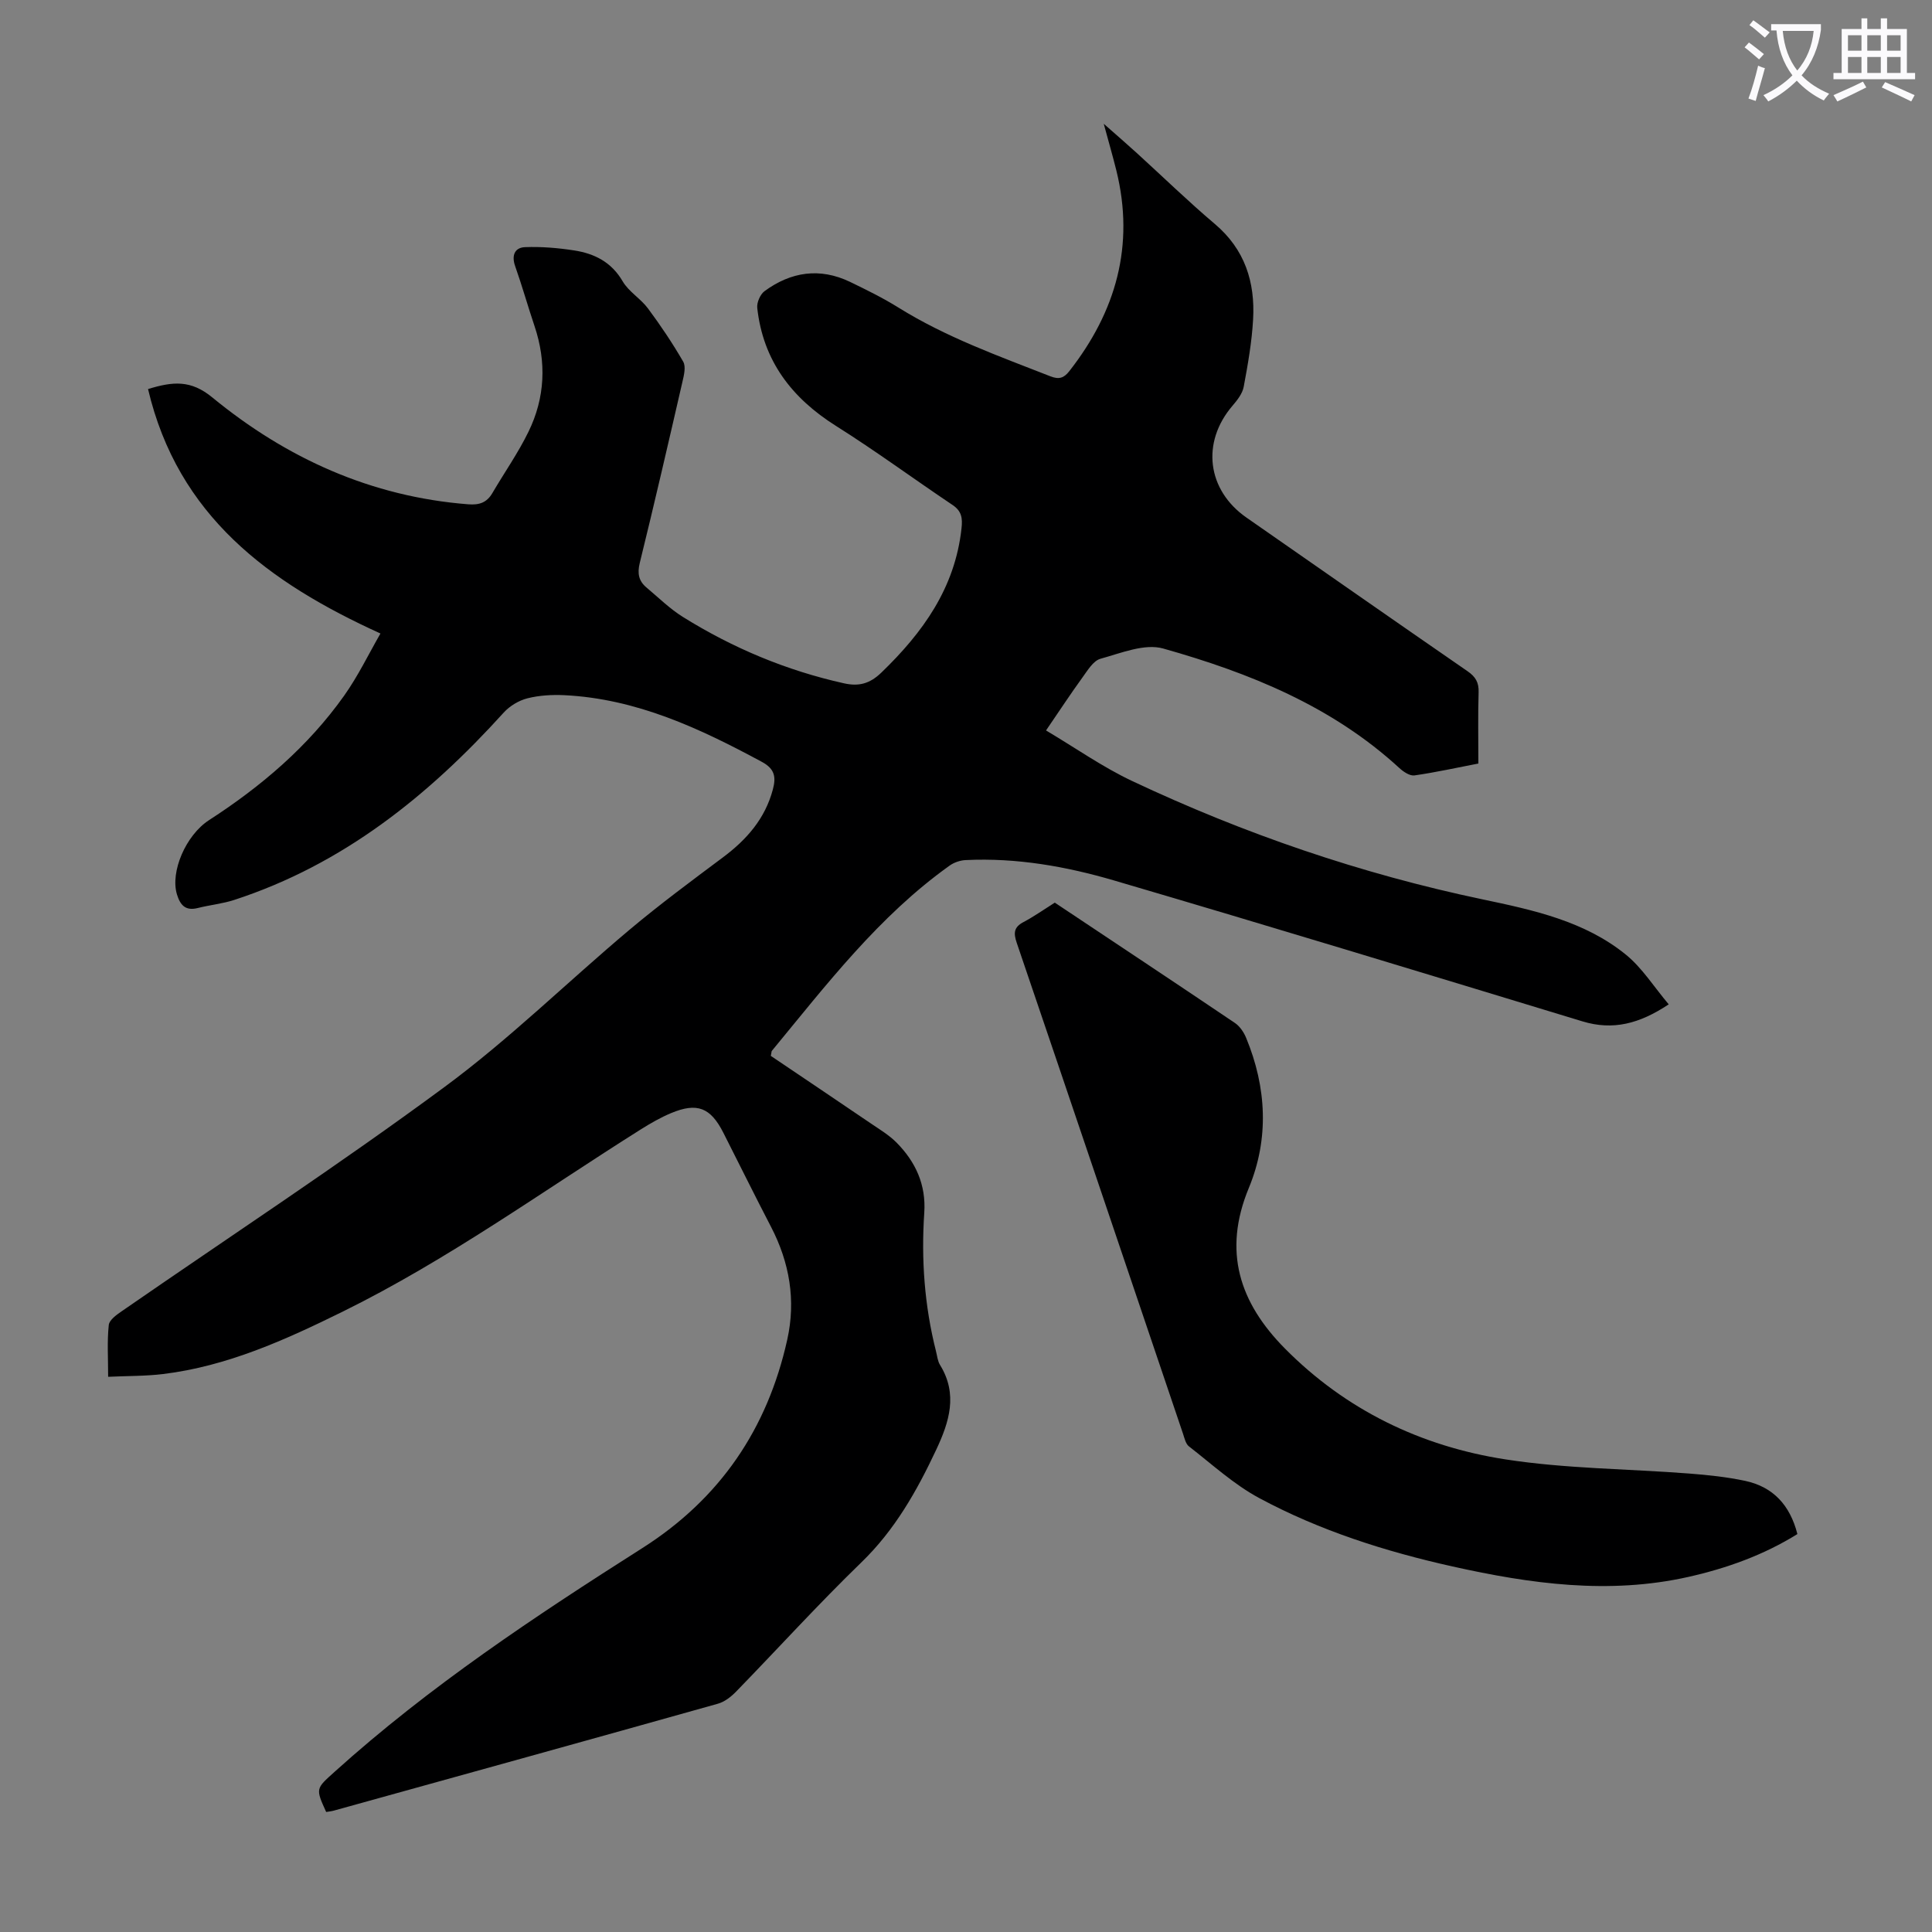
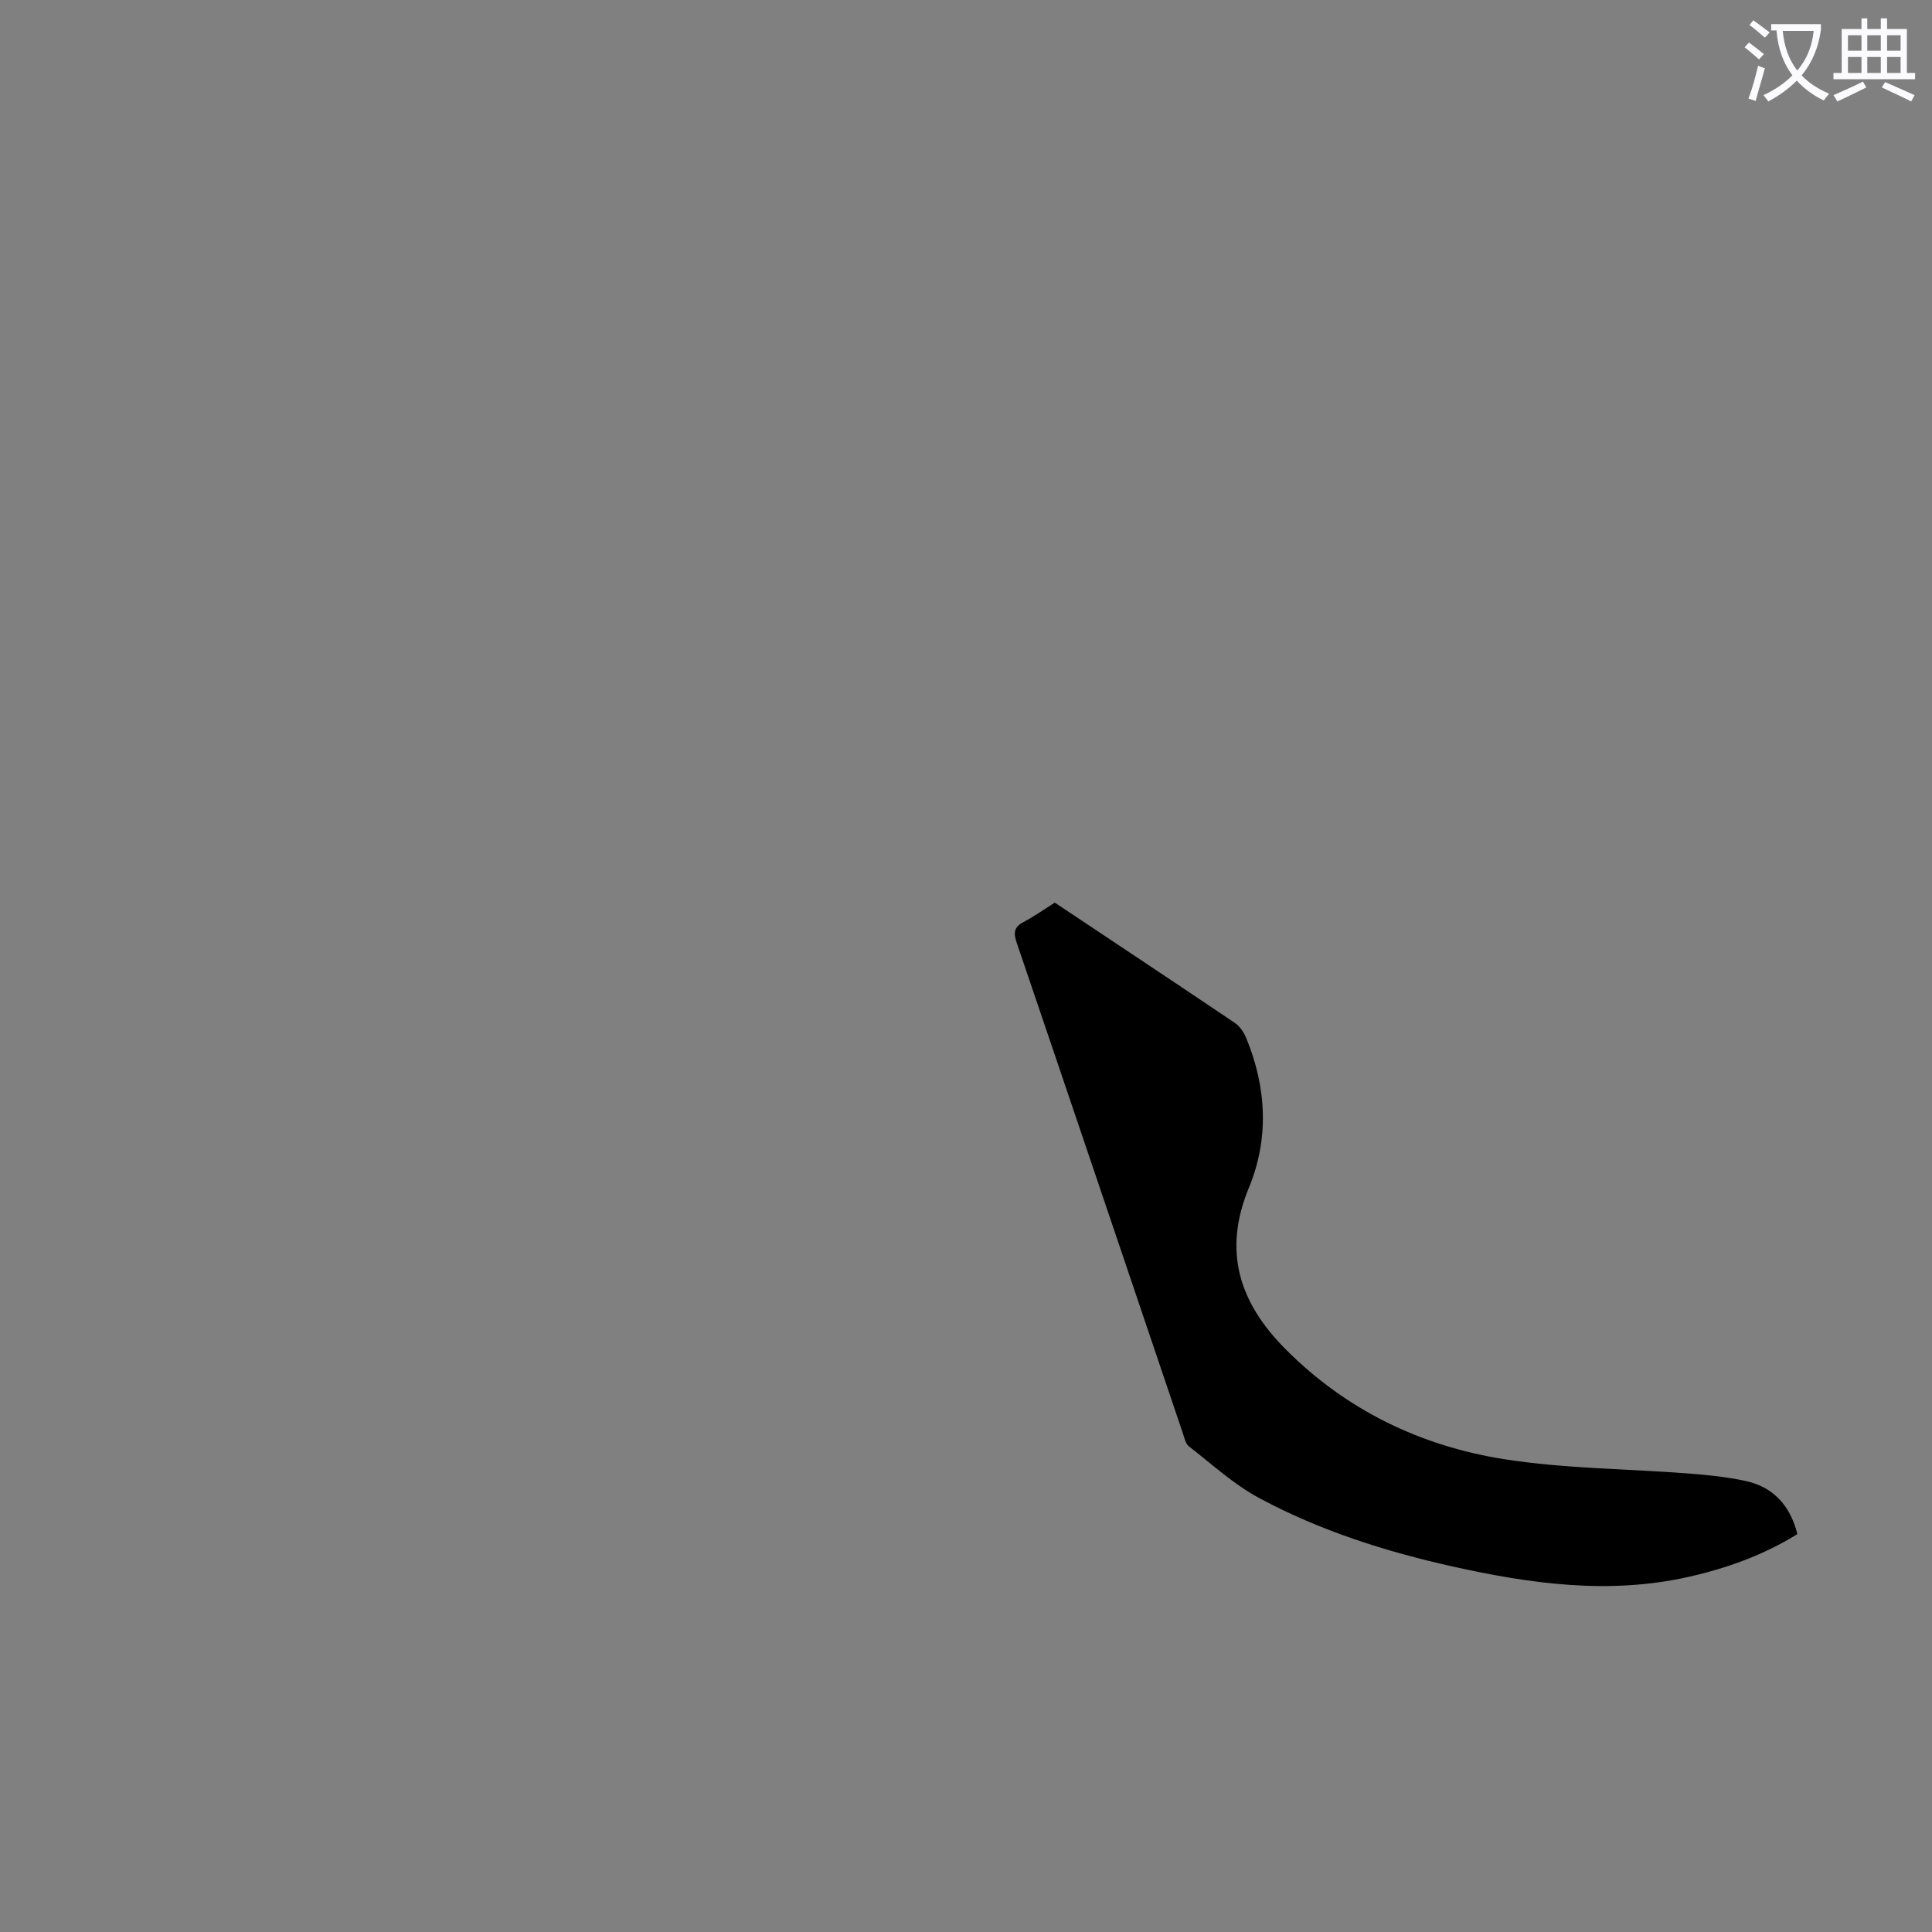
<svg xmlns="http://www.w3.org/2000/svg" enable-background="new 0 0 400 400" viewBox="0 0 400 400">
  <rect x="0" y="0" width="400" height="400" fill="#808080" stroke="none" />
  <path d="m362.1 8.8c1.1.8 2.1 1.6 3.1 2.4l-1 1.1c-1.3-1.1-2.3-2-3-2.5zm1.9 4.8c.5.2.9.4 1.4.5-.6 2.3-1.3 4.5-1.9 6.8l-1.5-.5c.8-2.1 1.4-4.3 2-6.8zm-1-9.4c1.3.9 2.4 1.8 3.4 2.5l-1 1.1c-1.4-1.2-2.4-2.1-3.2-2.6zm3.7 2.2v-1.4h10.3v1.2c-.5 3.6-1.8 6.8-4 9.4 1.5 1.6 3.4 2.8 5.7 3.8-.3.4-.7.8-1.1 1.4-2.3-1.1-4.1-2.5-5.6-4.1-1.6 1.6-3.6 3.1-5.9 4.3-.3-.5-.7-.9-1-1.3 2.4-1.1 4.4-2.5 6-4.1-1.9-2.5-3-5.6-3.3-9.3h-1.1zm8.8 0h-6.4c.3 3.3 1.3 6 3 8.2 2-2.3 3.1-5.1 3.4-8.2z" fill="#fbfafc" />
  <path d="m385.3 3.8h1.3v2.2h2.8v-2.2h1.3v2.2h4.1v9.1h1.7v1.3h-16.9v-1.3h1.7v-9.1h4.1v-2.2zm.4 13.1.7 1.2c-1.8.9-3.8 1.9-6 2.9-.2-.4-.5-.8-.8-1.3 2.3-1 4.3-1.9 6.1-2.8zm-3.1-6.4h2.8v-3.2h-2.8zm0 4.6h2.8v-3.3h-2.8zm4-4.6h2.8v-3.2h-2.8zm0 4.6h2.8v-3.3h-2.8zm3.7 1.9c2.1.9 4.1 1.8 6.1 2.7l-.7 1.3c-2.2-1.1-4.2-2-6.1-2.9zm3.2-9.7h-2.8v3.2h2.8zm-2.8 7.8h2.8v-3.3h-2.8z" fill="#fbfafc" />
  <g fill="#000001">
-     <path d="m159.59 218.61c6.84 4.61 13.78 9.28 20.7 13.98 1.84 1.25 3.81 2.43 5.36 4 3.92 3.98 6.1 8.69 5.71 14.5-.65 9.65.04 19.23 2.42 28.64.25.97.34 2.06.85 2.88 3.74 6.06 1.89 11.82-.8 17.55-4.01 8.53-8.55 16.59-15.48 23.3-8.92 8.64-17.28 17.86-25.94 26.76-1.04 1.07-2.39 2.13-3.79 2.52-26.47 7.44-52.97 14.77-79.47 22.12-.53.15-1.09.2-1.62.29-2.23-4.9-2.15-4.81 1.75-8.32 19.61-17.69 41.53-32.22 63.73-46.33 16.1-10.24 25.88-24.7 29.98-43.13 1.82-8.17.48-15.98-3.38-23.41-3.35-6.44-6.56-12.96-9.85-19.44-2.65-5.22-5.42-6.32-10.83-4.06-2.15.9-4.2 2.08-6.18 3.32-20.44 12.86-40.04 27.06-61.8 37.78-11.88 5.85-23.87 11.29-37.18 12.92-3.62.44-7.31.38-11.38.57 0-3.88-.23-7.33.13-10.72.11-1.07 1.67-2.16 2.78-2.92 22.26-15.41 44.92-30.26 66.69-46.33 13.47-9.93 25.5-21.79 38.35-32.59 6.25-5.25 12.82-10.11 19.36-15 4.9-3.66 8.7-7.99 10.31-14.03.68-2.55.43-4.26-2.25-5.71-12.87-6.95-25.99-13.09-40.92-13.82-2.54-.12-5.2.03-7.65.65-1.78.45-3.65 1.58-4.89 2.94-15.61 17.25-33.31 31.47-55.8 38.8-2.43.79-5.03 1.04-7.53 1.67-2.55.65-3.65-.56-4.34-2.83-1.4-4.65 1.82-12.23 6.65-15.36 10.81-6.99 20.5-15.24 27.98-25.78 2.88-4.06 5.07-8.62 7.51-12.86-23.16-10.53-41.94-24.36-48.12-50.61 5.18-1.59 8.87-1.91 13.3 1.73 15.35 12.6 32.88 20.56 52.99 22.13 2.31.18 3.85-.35 5.01-2.34 2.48-4.24 5.33-8.29 7.47-12.69 3.43-7.02 3.76-14.39 1.25-21.86-1.39-4.13-2.57-8.33-4.02-12.44-.78-2.23-.06-3.83 2.05-3.91 3.39-.13 6.83.16 10.19.68 4.19.65 7.71 2.41 10.03 6.4 1.26 2.15 3.71 3.56 5.23 5.6 2.63 3.54 5.1 7.22 7.3 11.03.59 1.03.16 2.81-.16 4.17-2.88 12.53-5.77 25.05-8.84 37.53-.53 2.17-.2 3.72 1.4 5.06 2.48 2.08 4.82 4.4 7.55 6.1 10.32 6.43 21.41 11.08 33.32 13.73 3.08.69 5.35.11 7.77-2.23 8.6-8.3 15.24-17.53 16.58-29.84.23-2.09.06-3.56-1.84-4.84-8.08-5.42-15.92-11.2-24.15-16.38-9.18-5.78-15.1-13.51-16.3-24.43-.12-1.12.62-2.82 1.52-3.48 5.47-4.01 11.44-4.91 17.69-1.91 3.42 1.65 6.85 3.34 10.07 5.35 9.85 6.13 20.7 10 31.41 14.2 1.79.7 2.8.37 3.93-1.08 9.66-12.34 13.55-26.01 9.74-41.49-.72-2.91-1.56-5.79-2.62-9.71 2.78 2.45 4.84 4.23 6.85 6.06 5.38 4.9 10.6 9.98 16.15 14.68 6.22 5.26 8.36 12.04 7.92 19.76-.26 4.67-1.08 9.33-1.94 13.93-.26 1.42-1.33 2.79-2.32 3.94-6.51 7.59-5.29 17.47 2.9 23.17 15.25 10.61 30.47 21.25 45.76 31.8 1.66 1.14 2.36 2.33 2.29 4.36-.15 4.8-.05 9.61-.05 14.75-4.47.86-8.82 1.83-13.22 2.46-.96.14-2.28-.74-3.11-1.5-13.98-12.86-31.08-19.74-48.92-24.77-3.85-1.09-8.74.95-12.99 2.12-1.51.42-2.69 2.45-3.77 3.93-2.42 3.33-4.68 6.79-7.5 10.91 6.1 3.62 11.69 7.57 17.79 10.45 23.23 10.95 47.38 19.23 72.57 24.52 10.47 2.2 21.16 4.49 29.74 11.49 3.34 2.73 5.75 6.61 8.82 10.25-6.09 4.04-11.55 5.44-17.87 3.52-32.27-9.81-64.54-19.65-96.9-29.15-9.97-2.93-20.27-4.75-30.78-4.24-1.13.05-2.41.48-3.33 1.14-14.68 10.48-25.51 24.67-36.83 38.39-.08.21-.06.47-.19 1.01z" />
    <path d="m218.38 186.88c12.56 8.37 24.96 16.59 37.29 24.91 1.02.69 1.85 1.92 2.33 3.09 4.25 10.27 4.77 20.9.56 31.06-5.46 13.18-1.9 23.79 7.46 33.25 12.62 12.75 28.19 20.26 45.67 22.96 12.53 1.94 25.35 1.95 38.03 2.93 3.89.3 7.81.71 11.61 1.52 5.78 1.24 9.28 5.03 10.8 11.01-6.97 4.34-14.58 7.07-22.56 8.87-16.47 3.7-32.7 1.44-48.84-2.16-13.9-3.1-27.46-7.41-40.02-14.16-5.25-2.82-9.79-7.01-14.55-10.7-.69-.54-.93-1.74-1.25-2.68-11.46-33.85-22.88-67.72-34.4-101.56-.7-2.06-.61-3.26 1.4-4.32 2.14-1.13 4.16-2.56 6.47-4.02z" />
  </g>
</svg>